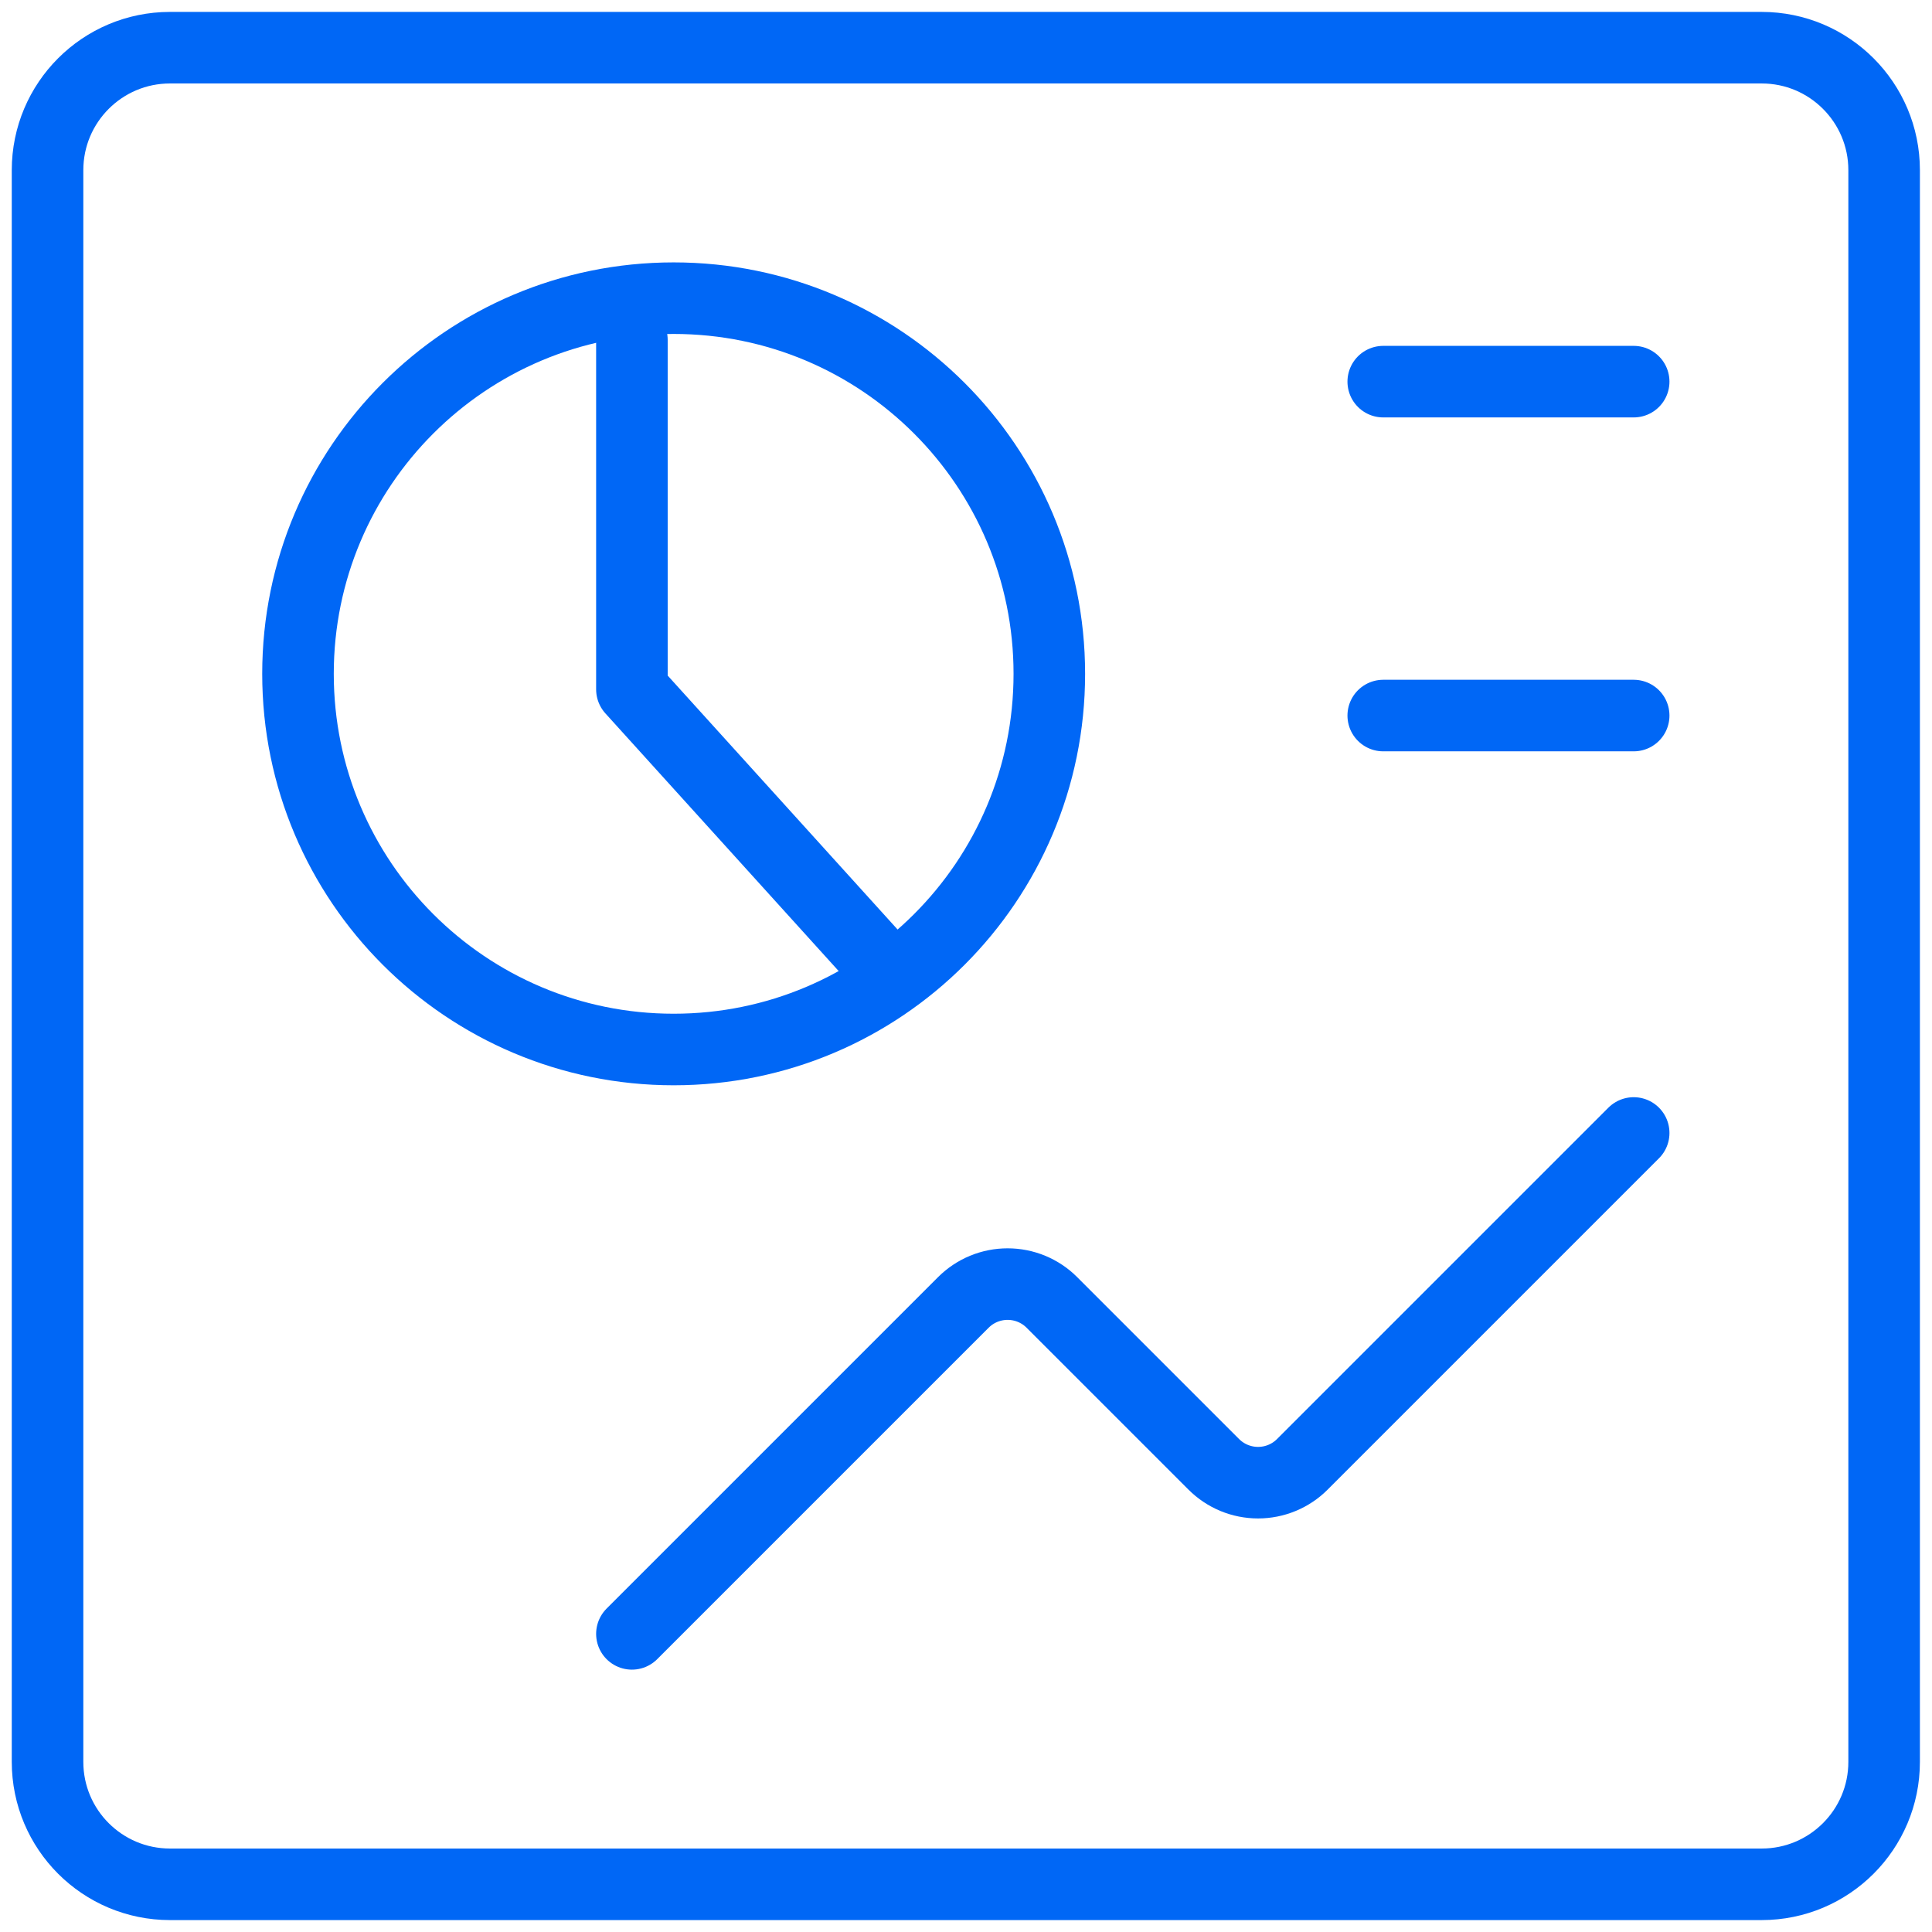
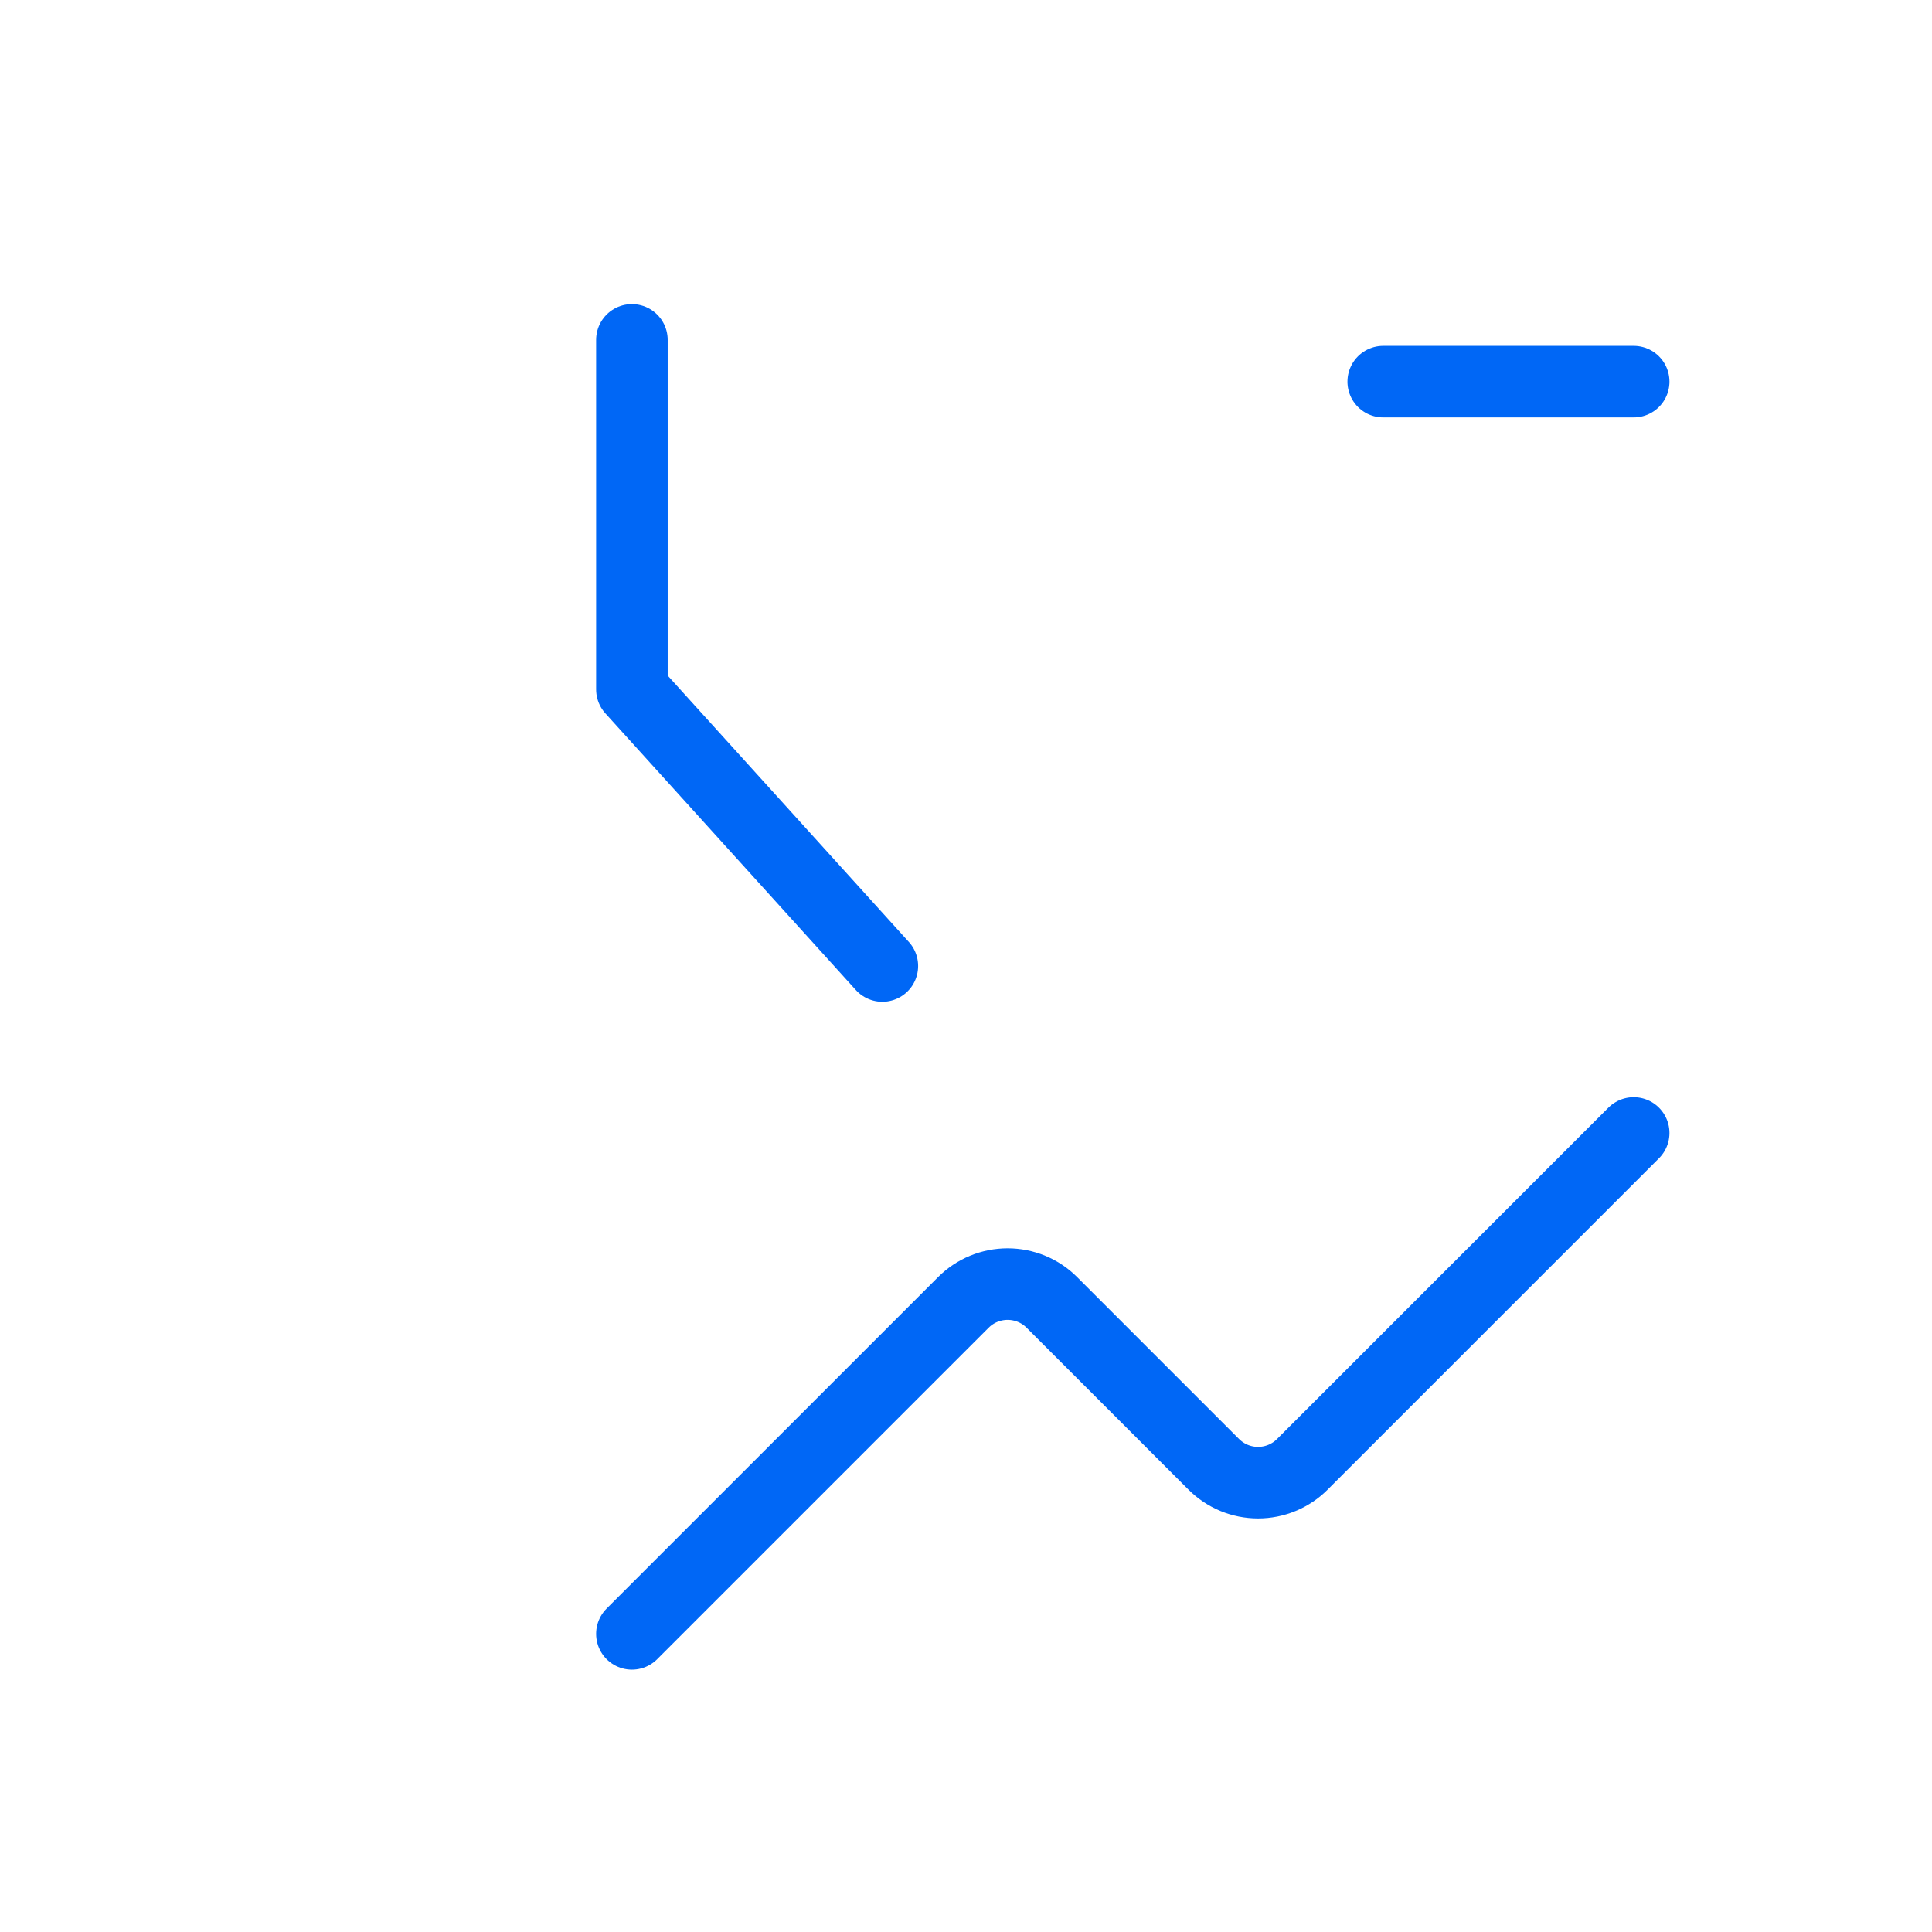
<svg xmlns="http://www.w3.org/2000/svg" width="54" height="54" viewBox="0 0 54 54" fill="none">
  <path d="M17.662 45.667L26.925 36.404C27.088 36.241 27.281 36.112 27.493 36.024C27.706 35.936 27.933 35.891 28.163 35.891C28.393 35.891 28.621 35.936 28.833 36.024C29.046 36.112 29.239 36.241 29.401 36.404L33.925 40.928C34.088 41.091 34.281 41.22 34.493 41.308C34.706 41.396 34.933 41.441 35.163 41.441C35.393 41.441 35.621 41.396 35.833 41.308C36.046 41.22 36.239 41.091 36.401 40.928L45.662 31.667" stroke="#0067F6" stroke-width="2" stroke-miterlimit="10" stroke-linecap="round" stroke-linejoin="round" />
-   <path d="M49.24 1.333H4.751C2.861 1.333 1.329 2.866 1.329 4.756V49.245C1.329 51.135 2.861 52.667 4.751 52.667H49.24C51.13 52.667 52.662 51.135 52.662 49.245V4.756C52.662 2.866 51.13 1.333 49.24 1.333Z" stroke="#0067F6" stroke-width="2" stroke-miterlimit="10" stroke-linecap="round" stroke-linejoin="round" />
-   <path d="M18.829 29.334C24.628 29.334 29.329 24.633 29.329 18.834C29.329 13.034 24.628 8.334 18.829 8.334C13.03 8.334 8.329 13.034 8.329 18.834C8.329 24.633 13.03 29.334 18.829 29.334Z" stroke="#0067F6" stroke-width="2" stroke-miterlimit="10" stroke-linecap="round" stroke-linejoin="round" />
  <path d="M17.662 9.5V19.268L24.662 27" stroke="#0067F6" stroke-width="2" stroke-miterlimit="10" stroke-linecap="round" stroke-linejoin="round" />
  <path d="M38.662 10.667H45.662" stroke="#0067F6" stroke-width="2" stroke-miterlimit="10" stroke-linecap="round" stroke-linejoin="round" />
-   <path d="M38.662 20H45.662" stroke="#0067F6" stroke-width="2" stroke-miterlimit="10" stroke-linecap="round" stroke-linejoin="round" />
</svg>